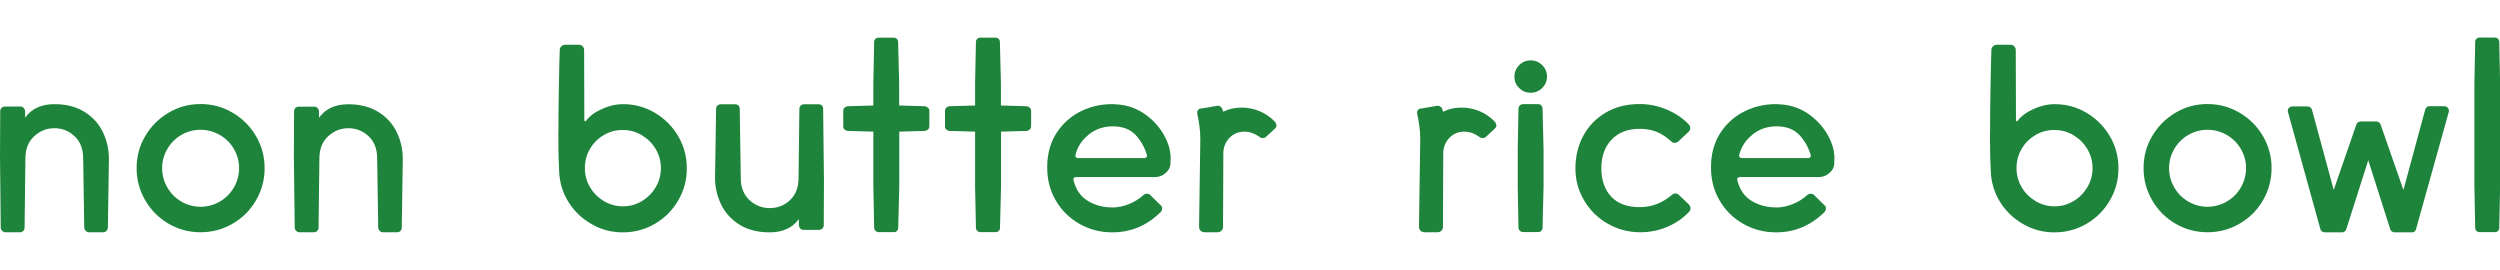
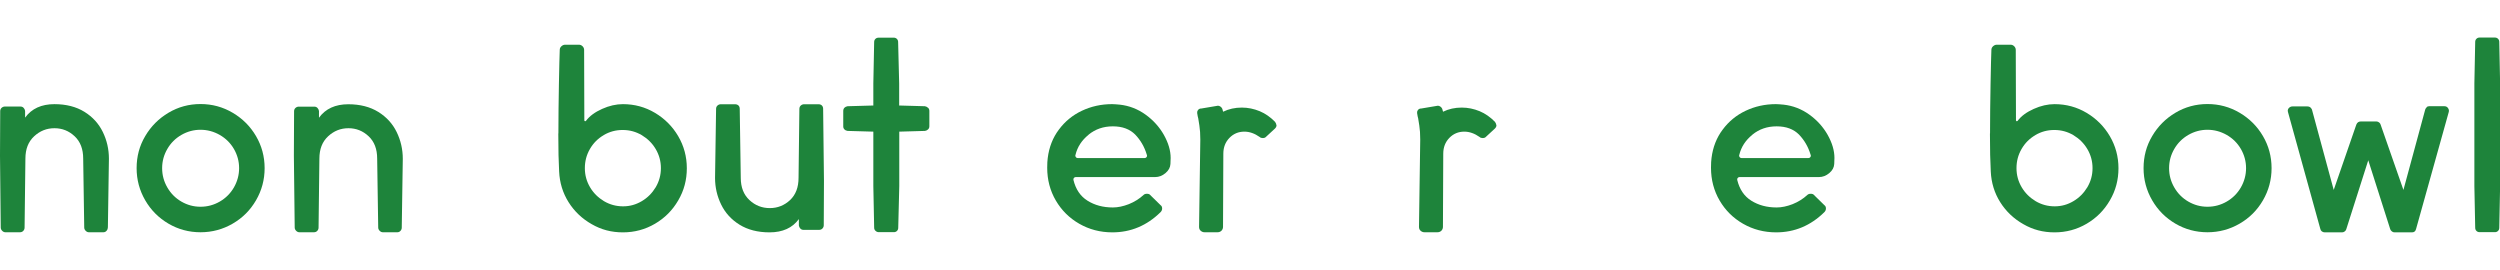
<svg xmlns="http://www.w3.org/2000/svg" id="_デザイン" data-name="デザイン" viewBox="0 0 241 26">
  <defs>
    <style>
      .cls-1 {
        fill: none;
      }

      .cls-2 {
        fill: #1e843b;
      }
    </style>
    <clipPath id="clippath">
-       <rect class="cls-1" x="734.97" y="-493.07" width="1440.49" height="395.64" />
-     </clipPath>
+       </clipPath>
  </defs>
  <path class="cls-2" d="M10.39,21.94c0,.12-.04.22-.12.31-.08.09-.18.14-.3.14h-1.4c-.12,0-.22-.05-.31-.14-.09-.09-.14-.2-.14-.31l-.1-6.65c0-.92-.27-1.63-.82-2.15-.55-.52-1.2-.78-1.95-.78s-1.4.26-1.96.78c-.56.52-.84,1.23-.84,2.15l-.08,6.65c0,.12-.04.22-.12.31-.08.09-.19.14-.33.14H.52c-.12,0-.22-.05-.31-.14-.09-.09-.14-.2-.14-.31L0,15.01l.02-4.3c0-.13.05-.24.14-.32.09-.08.2-.12.31-.12h1.5c.12,0,.22.04.3.12s.13.18.15.3v.65c.63-.87,1.58-1.3,2.83-1.3,1.13,0,2.1.25,2.89.74.79.49,1.38,1.14,1.77,1.94.39.8.59,1.66.59,2.58l-.1,6.65Z" />
  <path class="cls-2" d="M22.43,10.87c.95.56,1.7,1.31,2.25,2.25.55.94.83,1.97.83,3.09s-.28,2.15-.83,3.1c-.55.95-1.3,1.7-2.25,2.25-.95.55-1.98.83-3.1.83s-2.15-.28-3.09-.83c-.94-.55-1.69-1.3-2.24-2.25-.55-.95-.83-1.98-.83-3.1s.27-2.15.83-3.09c.55-.94,1.3-1.69,2.24-2.25.94-.56,1.97-.84,3.09-.84s2.15.28,3.1.84ZM17.48,13.01c-.57.33-1.02.78-1.35,1.35-.33.57-.5,1.18-.5,1.85s.17,1.29.5,1.86c.33.57.78,1.03,1.35,1.36.57.33,1.18.5,1.85.5s1.29-.17,1.86-.5c.57-.33,1.03-.79,1.36-1.36.33-.58.5-1.2.5-1.86s-.17-1.28-.5-1.85c-.33-.57-.79-1.02-1.36-1.35-.58-.33-1.2-.5-1.86-.5s-1.28.17-1.85.5Z" />
  <path class="cls-2" d="M38.73,21.94c0,.12-.04.22-.12.31-.08.09-.18.14-.3.14h-1.4c-.12,0-.22-.05-.31-.14-.09-.09-.14-.2-.14-.31l-.1-6.65c0-.92-.27-1.63-.82-2.15-.55-.52-1.2-.78-1.95-.78s-1.4.26-1.96.78c-.56.52-.84,1.23-.84,2.15l-.08,6.65c0,.12-.04.22-.12.31-.08.09-.19.14-.33.14h-1.4c-.12,0-.22-.05-.31-.14-.09-.09-.14-.2-.14-.31l-.08-6.92.02-4.3c0-.13.05-.24.14-.32.09-.08.2-.12.31-.12h1.5c.12,0,.22.04.3.12s.13.18.15.3v.65c.63-.87,1.58-1.3,2.83-1.3,1.13,0,2.1.25,2.89.74.79.49,1.38,1.14,1.77,1.94.39.8.59,1.66.59,2.58l-.1,6.65Z" />
  <path class="cls-2" d="M53.83,12.86c0-1.53.02-3.13.05-4.8.03-1.67.06-2.75.08-3.25,0-.13.05-.25.16-.35.11-.1.23-.15.36-.15h1.33c.13,0,.25.05.35.15.1.1.15.22.15.35l.02,6.8s.02.06.05.07c.03.02.07,0,.1-.02.35-.47.87-.85,1.56-1.16.69-.31,1.36-.46,2.01-.46,1.12,0,2.15.28,3.09.84.94.56,1.69,1.31,2.24,2.25.55.94.83,1.97.83,3.09s-.27,2.15-.83,3.1c-.55.95-1.3,1.7-2.24,2.25-.94.55-1.97.83-3.09.83s-2.09-.26-3.01-.79c-.92-.52-1.67-1.23-2.23-2.12s-.86-1.88-.91-2.96c-.05-.9-.08-2.12-.08-3.65ZM58.21,13.02c-.57.33-1.01.77-1.34,1.34-.33.57-.49,1.18-.49,1.85s.17,1.28.5,1.84c.33.56.78,1,1.34,1.34.56.33,1.17.5,1.84.5s1.25-.17,1.81-.5c.56-.33,1-.78,1.34-1.34.33-.56.5-1.17.5-1.84s-.17-1.28-.5-1.84c-.33-.56-.78-1-1.34-1.34-.56-.33-1.17-.5-1.84-.5s-1.26.16-1.83.49Z" />
  <path class="cls-2" d="M69.03,10.49c0-.13.05-.24.14-.32.09-.08.2-.12.31-.12h1.38c.13,0,.24.04.33.12.08.08.12.19.12.32l.1,6.65c0,.92.28,1.63.84,2.15.56.52,1.21.77,1.96.77s1.4-.26,1.95-.77c.55-.52.82-1.23.82-2.15l.08-6.65c0-.13.05-.24.14-.32.09-.08.2-.12.31-.12h1.4c.13,0,.24.04.32.12.08.08.12.19.12.32l.08,6.95-.02,4.27c0,.12-.04.22-.12.31-.08.09-.19.14-.33.14h-1.5c-.12,0-.22-.04-.3-.12-.08-.08-.13-.18-.15-.3v-.62c-.62.85-1.56,1.28-2.83,1.28-1.13,0-2.1-.25-2.89-.74-.79-.49-1.38-1.14-1.77-1.94-.39-.8-.59-1.66-.59-2.57l.1-6.65Z" />
  <path class="cls-2" d="M89.47,10.39c.08.08.12.18.12.3v1.48c0,.12-.04.22-.12.3-.08.08-.18.13-.3.15l-2.48.07v5.25l-.1,4.02c0,.12-.04.22-.12.3s-.18.12-.3.12h-1.45c-.12,0-.22-.04-.31-.12s-.14-.18-.14-.3l-.08-4.02v-5.25l-2.48-.07c-.12-.02-.22-.06-.3-.14-.08-.08-.12-.17-.12-.29v-1.5c0-.12.04-.22.11-.3.08-.08.18-.13.31-.15l2.48-.07v-2.12l.08-4c0-.12.04-.22.12-.3.08-.08.19-.12.32-.12h1.45c.12,0,.22.04.3.12.08.08.12.18.12.3l.1,4v2.12l2.48.07c.12.02.22.07.3.15Z" />
-   <path class="cls-2" d="M99.28,10.39c.08.08.12.18.12.3v1.48c0,.12-.04.22-.12.3-.08.08-.18.13-.3.15l-2.48.07v5.25l-.1,4.02c0,.12-.04.22-.12.3s-.18.12-.3.12h-1.45c-.12,0-.22-.04-.31-.12s-.14-.18-.14-.3l-.08-4.02v-5.25l-2.48-.07c-.12-.02-.22-.06-.3-.14-.08-.08-.12-.17-.12-.29v-1.5c0-.12.04-.22.11-.3.08-.08.18-.13.31-.15l2.48-.07v-2.12l.08-4c0-.12.04-.22.12-.3.08-.08.19-.12.32-.12h1.45c.12,0,.22.04.3.12.08.08.12.18.12.3l.1,4v2.12l2.48.07c.12.02.22.07.3.15Z" />
  <path class="cls-2" d="M112.83,15.81c-.02.33-.17.62-.48.88-.3.25-.63.38-1,.38h-7.65c-.07,0-.12.02-.17.08-.05.05-.07.12-.05.2.22.9.67,1.57,1.36,2,.69.43,1.5.65,2.44.65.48,0,1-.11,1.54-.32.54-.22,1.01-.51,1.41-.88.08-.08.19-.12.33-.12.15,0,.26.04.32.12l1,.98c.1.07.15.17.15.32,0,.13-.05.25-.15.35-1.32,1.3-2.87,1.95-4.65,1.95-1.17,0-2.23-.28-3.19-.83-.96-.55-1.71-1.3-2.26-2.24-.55-.94-.83-2-.83-3.16,0-.4.02-.71.05-.93.13-1.05.49-1.97,1.08-2.75.58-.78,1.32-1.39,2.21-1.81s1.86-.64,2.91-.64c.17,0,.42.02.75.05.9.1,1.73.42,2.48.96.75.54,1.34,1.2,1.77,1.96.43.77.65,1.51.65,2.22l-.02.57ZM104.94,12.99c-.66.53-1.08,1.18-1.26,1.93l-.02.07c0,.07.02.12.07.18.05.05.11.07.18.07h6.42c.08,0,.15-.03.2-.1.05-.07.06-.14.02-.23-.23-.77-.61-1.41-1.12-1.94-.52-.52-1.23-.79-2.15-.79s-1.68.27-2.34.8Z" />
  <path class="cls-2" d="M123.06,12.06c0,.12-.05.23-.15.33l-.92.85c-.07.05-.15.07-.25.07-.13,0-.23-.03-.3-.1-.5-.35-.99-.52-1.48-.52-.57,0-1.05.2-1.44.6-.39.4-.59.91-.59,1.52l-.03,7.05c0,.15-.05.28-.15.38s-.23.15-.38.15h-1.25c-.15,0-.27-.05-.38-.15s-.15-.22-.15-.38l.12-8.4c0-.53-.03-.99-.09-1.36-.06-.38-.1-.6-.11-.69-.03-.1-.07-.27-.1-.5v-.08c0-.1.04-.19.11-.26.08-.08.17-.11.29-.11l1.6-.27c.08,0,.17.03.25.09.08.06.14.13.17.21.03.08.06.18.08.28.55-.27,1.15-.4,1.8-.4.6,0,1.17.12,1.73.35.55.23,1.04.58,1.48,1.03.08.12.12.22.12.32Z" />
  <path class="cls-2" d="M144.26,12.06c0,.12-.05.23-.15.33l-.92.85c-.07.05-.15.07-.25.07-.13,0-.23-.03-.3-.1-.5-.35-.99-.52-1.48-.52-.57,0-1.05.2-1.44.6-.39.4-.59.91-.59,1.52l-.03,7.05c0,.15-.05.28-.15.38s-.23.15-.38.15h-1.25c-.15,0-.27-.05-.38-.15s-.15-.22-.15-.38l.12-8.4c0-.53-.03-.99-.09-1.36-.06-.38-.1-.6-.11-.69-.03-.1-.07-.27-.1-.5v-.08c0-.1.04-.19.11-.26.08-.08.17-.11.29-.11l1.6-.27c.08,0,.17.03.25.09.08.06.14.13.17.21.03.08.06.18.08.28.55-.27,1.15-.4,1.8-.4.6,0,1.17.12,1.73.35.55.23,1.04.58,1.48,1.03.08.12.12.22.12.32Z" />
-   <path class="cls-2" d="M149.13,7.39c0,.42-.15.78-.46,1.09s-.68.46-1.11.46-.8-.15-1.11-.45c-.31-.3-.46-.67-.46-1.1s.15-.8.46-1.11.68-.46,1.11-.46.8.15,1.11.46c.31.31.46.68.46,1.11ZM148.28,10.04h-1.45c-.12,0-.22.04-.31.12-.09.08-.14.19-.14.32l-.07,4v3.45l.07,4.02c0,.12.05.22.14.3.09.08.2.12.31.12h1.45c.12,0,.22-.04.3-.12.08-.08.12-.18.12-.3l.1-4.02v-3.45l-.1-4c0-.13-.04-.24-.12-.32-.08-.08-.18-.12-.3-.12Z" />
-   <path class="cls-2" d="M162.82,19.74c.1.1.15.21.15.32,0,.13-.04.24-.12.33-.57.62-1.26,1.1-2.09,1.46-.83.36-1.7.54-2.64.54-1.13,0-2.18-.28-3.14-.83-.96-.55-1.72-1.3-2.27-2.24-.56-.94-.84-1.97-.84-3.09s.25-2.2.76-3.14c.51-.94,1.23-1.69,2.17-2.24.94-.55,2.03-.82,3.26-.82.93,0,1.83.19,2.7.57.87.38,1.56.87,2.08,1.45.07.08.1.18.1.3,0,.13-.05.25-.15.35l-1.02.95c-.08.08-.19.12-.32.12s-.23-.03-.3-.1c-.47-.43-.94-.75-1.42-.95-.48-.2-1.04-.3-1.68-.3-1.13,0-2.03.35-2.69,1.04-.66.69-.99,1.61-.99,2.76s.32,2.06.95,2.74c.63.67,1.55,1.01,2.75,1.01s2.2-.41,3.15-1.22c.07-.07.16-.1.27-.1.13,0,.24.04.33.12l1,.95Z" />
  <path class="cls-2" d="M176.82,15.81c-.02.33-.17.62-.48.88-.3.25-.63.38-1,.38h-7.65c-.07,0-.12.02-.17.08-.05.05-.07.12-.05.2.22.9.67,1.57,1.36,2,.69.43,1.5.65,2.44.65.48,0,1-.11,1.54-.32.54-.22,1.01-.51,1.41-.88.08-.08.19-.12.33-.12.15,0,.26.04.32.12l1,.98c.1.07.15.17.15.32,0,.13-.05.25-.15.35-1.32,1.3-2.87,1.95-4.65,1.95-1.17,0-2.23-.28-3.19-.83-.96-.55-1.71-1.3-2.26-2.24-.55-.94-.83-2-.83-3.16,0-.4.02-.71.05-.93.13-1.05.49-1.97,1.08-2.75.58-.78,1.32-1.39,2.21-1.81s1.86-.64,2.91-.64c.17,0,.42.02.75.05.9.1,1.73.42,2.48.96.75.54,1.34,1.2,1.77,1.96.43.77.65,1.51.65,2.22l-.02.57ZM168.93,12.99c-.66.53-1.08,1.18-1.26,1.93l-.02.07c0,.07.02.12.07.18.05.05.11.07.18.07h6.42c.08,0,.15-.03.2-.1.05-.07.06-.14.02-.23-.23-.77-.61-1.41-1.12-1.94-.52-.52-1.23-.79-2.15-.79s-1.68.27-2.34.8Z" />
  <path class="cls-2" d="M191.84,12.86c0-1.53.02-3.13.05-4.8.03-1.67.06-2.75.08-3.25,0-.13.05-.25.16-.35.11-.1.23-.15.36-.15h1.33c.13,0,.25.05.35.15.1.1.15.22.15.35l.02,6.8s.02.06.05.07c.03.02.07,0,.1-.02.35-.47.87-.85,1.56-1.16.69-.31,1.36-.46,2.01-.46,1.12,0,2.15.28,3.09.84.94.56,1.69,1.31,2.24,2.25.55.94.83,1.97.83,3.09s-.27,2.15-.83,3.1c-.55.95-1.3,1.7-2.24,2.25-.94.55-1.97.83-3.09.83s-2.09-.26-3.01-.79c-.92-.52-1.67-1.23-2.23-2.12s-.86-1.88-.91-2.96c-.05-.9-.08-2.12-.08-3.65ZM196.22,13.02c-.57.33-1.01.77-1.34,1.34-.33.57-.49,1.18-.49,1.85s.17,1.28.5,1.84c.33.56.78,1,1.34,1.34.56.33,1.17.5,1.84.5s1.25-.17,1.81-.5c.56-.33,1-.78,1.34-1.34.33-.56.5-1.17.5-1.84s-.17-1.28-.5-1.84c-.33-.56-.78-1-1.34-1.34-.56-.33-1.17-.5-1.84-.5s-1.26.16-1.83.49Z" />
  <path class="cls-2" d="M215.9,10.87c.95.56,1.7,1.31,2.25,2.25.55.94.83,1.97.83,3.09s-.28,2.15-.83,3.1c-.55.95-1.3,1.7-2.25,2.25-.95.55-1.98.83-3.1.83s-2.15-.28-3.09-.83c-.94-.55-1.69-1.3-2.24-2.25-.55-.95-.83-1.98-.83-3.1s.27-2.15.83-3.09c.55-.94,1.3-1.69,2.24-2.25.94-.56,1.97-.84,3.09-.84s2.15.28,3.1.84ZM210.95,13.01c-.57.33-1.02.78-1.35,1.35-.33.57-.5,1.18-.5,1.85s.17,1.29.5,1.86c.33.57.78,1.03,1.35,1.36.57.33,1.18.5,1.85.5s1.29-.17,1.86-.5c.57-.33,1.03-.79,1.36-1.36.33-.58.5-1.2.5-1.86s-.17-1.28-.5-1.85c-.33-.57-.79-1.02-1.36-1.35-.58-.33-1.2-.5-1.86-.5s-1.28.17-1.85.5Z" />
  <path class="cls-2" d="M233.91,10.33c.08-.06.17-.09.25-.09h1.48c.15,0,.27.06.35.18.08.12.11.24.07.38l-3.15,11.27c-.05.22-.18.33-.4.33h-1.67c-.1,0-.19-.03-.26-.09-.08-.06-.13-.13-.16-.21l-2.12-6.65-2.12,6.65c-.02.08-.07.15-.15.21-.08.06-.17.09-.25.09h-1.67c-.1,0-.19-.03-.28-.09-.08-.06-.13-.14-.15-.24l-3.12-11.27-.02-.12c0-.12.05-.22.14-.3.09-.08.2-.12.31-.12h1.45c.2,0,.34.1.43.3l2.1,7.75,2.18-6.3c.08-.2.23-.3.42-.3h1.52c.08,0,.17.03.25.09.08.06.13.13.15.21l2.2,6.3,2.1-7.75c.02-.08.07-.15.15-.21Z" />
  <path class="cls-2" d="M240.81,3.74c.08.08.12.18.12.3l.08,4v9.9l-.08,4.02c0,.12-.04.22-.12.3s-.18.12-.3.12h-1.48c-.12,0-.22-.04-.3-.12-.08-.08-.12-.18-.12-.3l-.08-4.02v-9.9l.08-4c0-.12.04-.22.12-.3.08-.08.18-.12.3-.12h1.48c.12,0,.22.04.3.12Z" />
</svg>